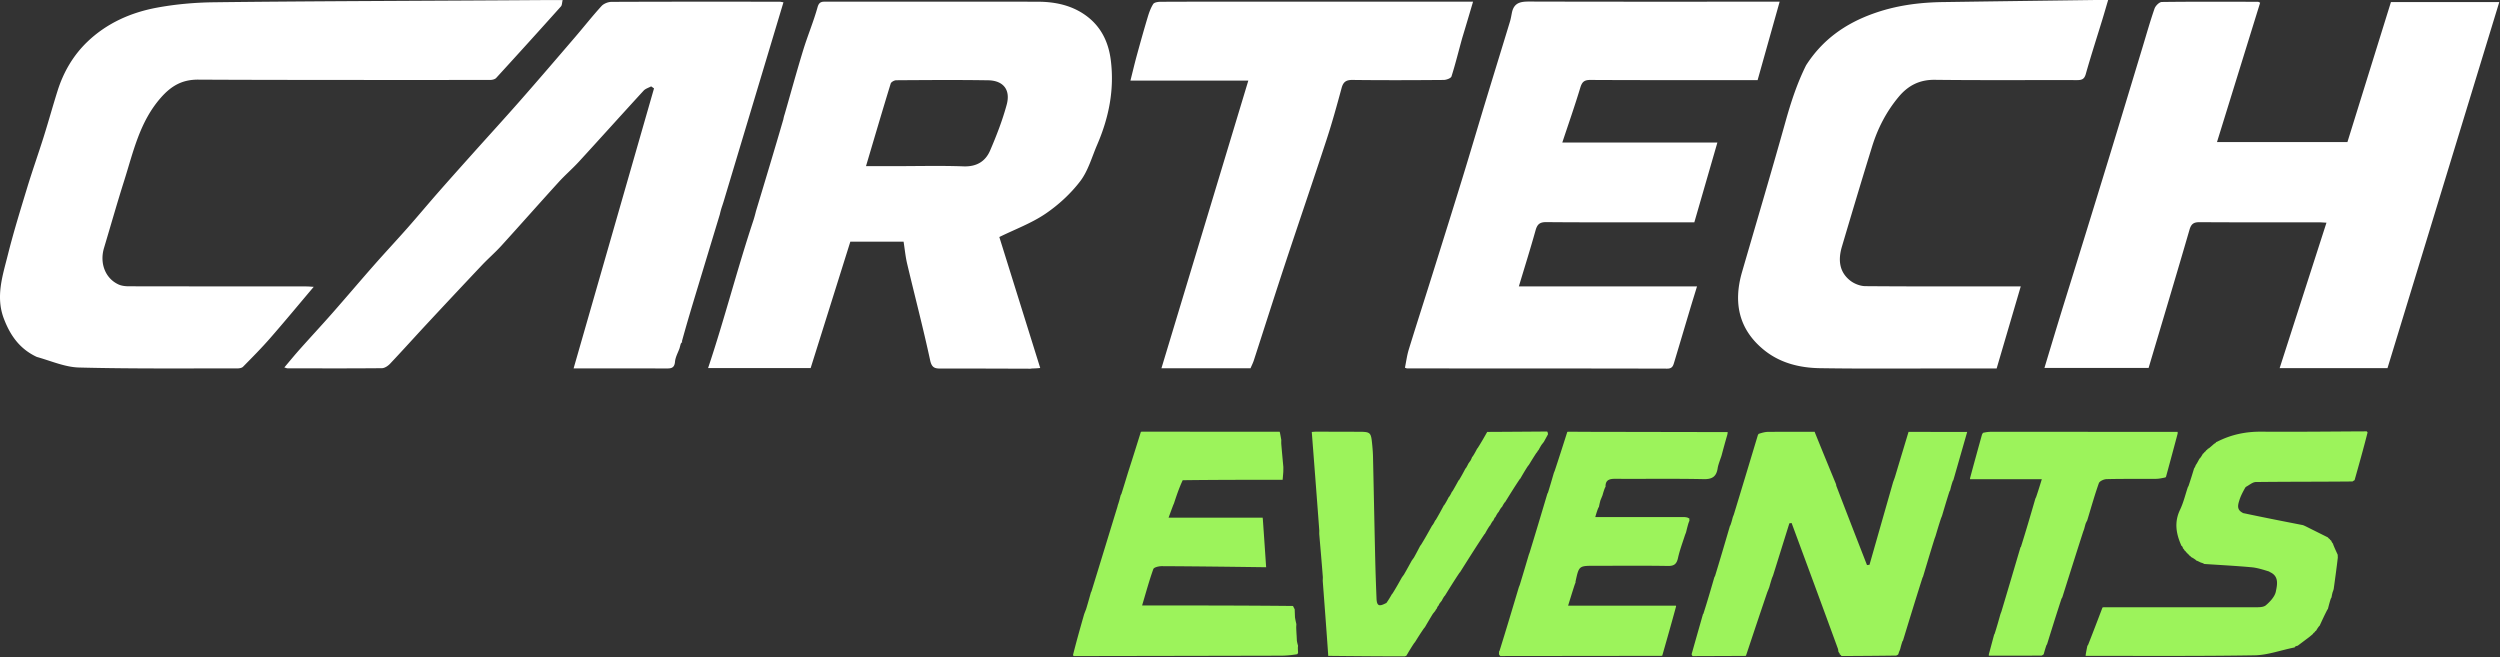
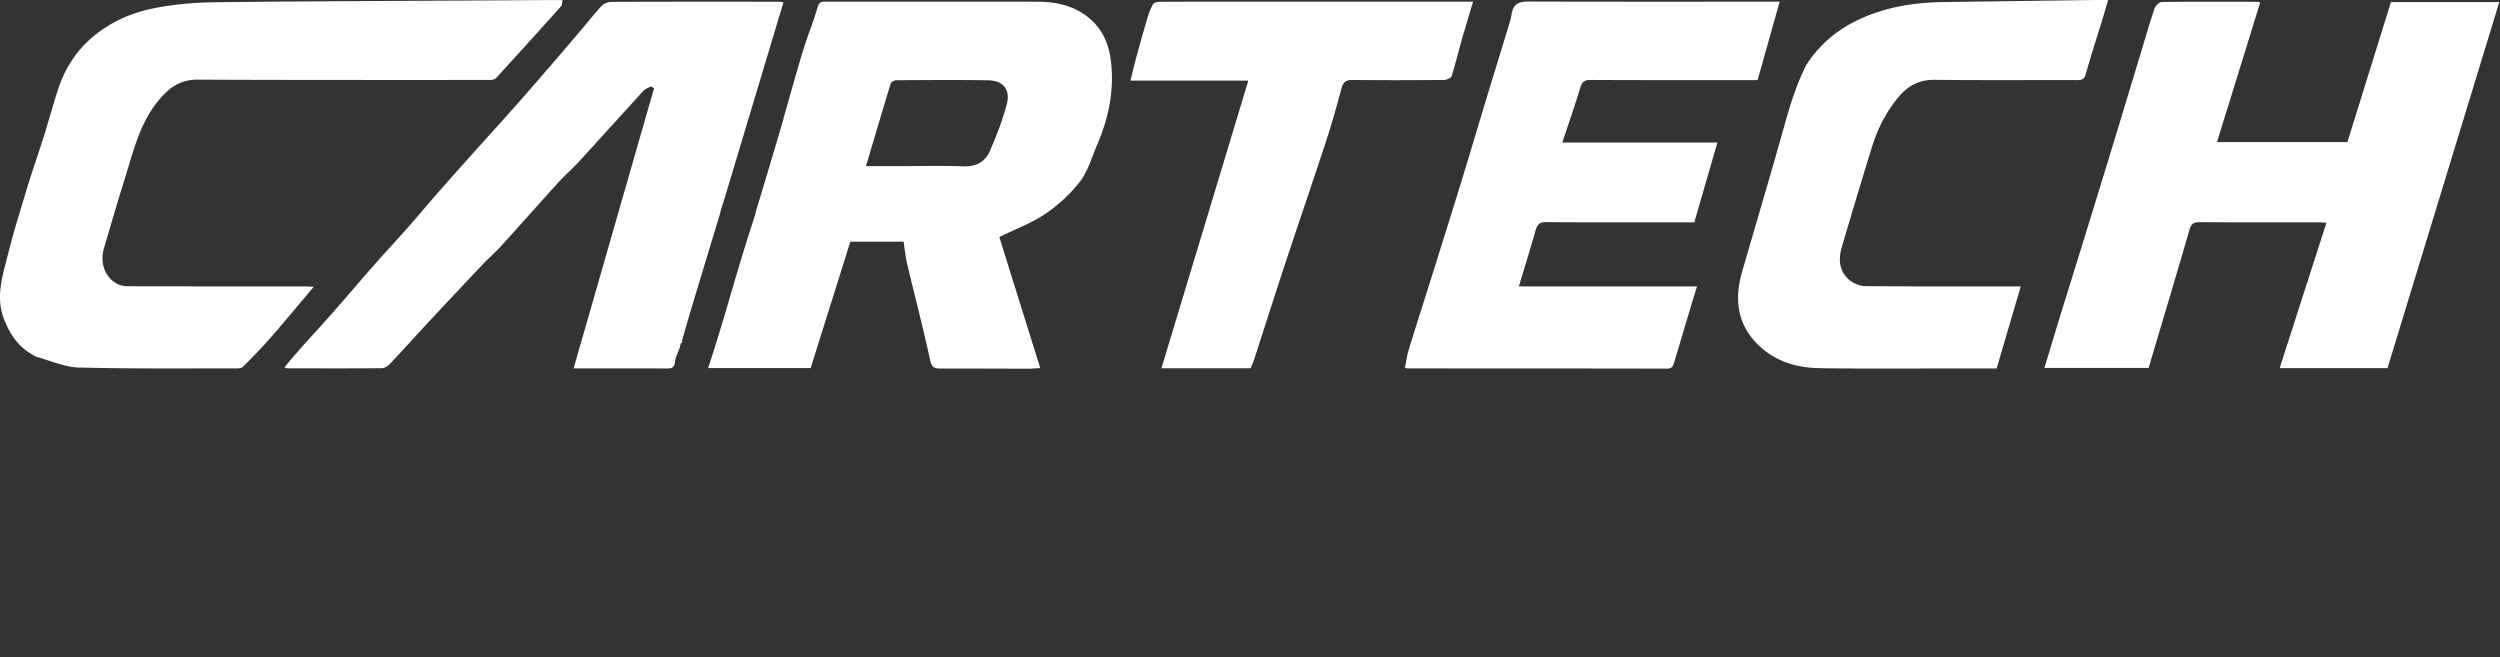
<svg xmlns="http://www.w3.org/2000/svg" width="1495" height="393" fill="none">
  <rect width="100%" height="100%" fill="#333333" stroke="none" />
  <path fill="#fff" d="M452.073 126.24c5.459-18.07 10.918-36.14 16.388-54.934a19 19 0 0 1 .788-3.066c3.668-12.764 7.174-25.577 11.063-38.274 2.64-8.62 6.171-16.976 8.586-25.65 1.006-3.615 2.952-3.308 5.44-3.307 24.652.007 49.305.003 73.958.005 17.49 0 34.981-.032 52.471.023 9.988.032 19.578 2.004 27.892 7.747 9.321 6.44 14.105 15.766 15.555 26.903 2.313 17.765-1.093 34.623-8.11 50.886-3.187 7.386-5.391 15.585-10.146 21.807-5.713 7.477-13.02 14.197-20.828 19.485-8.314 5.63-18.022 9.203-27.538 13.879l24.454 78.316a46.304 46.304 0 0 1-3.743.26c-1.201.026-1.672.096-2.142.166-17.811-.045-35.621-.147-53.431-.088-3.663.012-5.522-.385-6.508-4.953-4.172-19.329-9.19-38.474-13.75-57.722-1.008-4.254-1.412-8.651-2.129-13.208h-31.846l-23.733 75.603H423.43c9.859-29.433 17.37-59.084 27.217-88.686.658-2.101 1.042-3.647 1.426-5.192Zm83.641-26.887c13.487-.002 26.986-.36 40.455.13 7.756.281 13.079-2.877 15.912-9.462 3.842-8.928 7.393-18.078 9.928-27.442 2.409-8.9-2.026-14.418-11.112-14.564-18.31-.294-36.628-.142-54.942-.028-1.148.007-3.032 1.045-3.322 1.988-4.987 16.246-9.777 32.553-14.768 49.378h17.849Zm697.906 84.272a19020.3 19020.3 0 0 0 27.23-88.177c6.85-22.36 13.58-44.753 20.37-67.13 2.35-7.749 4.54-15.554 7.2-23.195.58-1.673 2.84-3.917 4.35-3.937 19.16-.251 38.33-.145 57.5-.111.3 0 .61.24 1.3.53-8.55 27.614-17.12 55.268-25.81 83.35h78c8.58-27.62 17.27-55.569 26.03-83.738h64.79c-22.34 73.148-44.58 145.977-66.86 218.939h-64.49c9.34-29.019 18.6-57.804 28-86.989-1.83-.09-3.27-.221-4.71-.222-23.67-.011-47.34.069-71-.083-3.55-.023-5.14.872-6.19 4.499-7.98 27.506-16.22 54.933-24.47 82.683h-62.29c3.64-12.09 7.25-24.079 11.05-36.419Zm-827.243 24.616c-.956 2.693-2.5 5.337-2.731 8.091-.355 4.227-2.86 4.014-5.827 4.005-17.963-.052-35.927-.026-54.811-.026l48.094-167.455-1.72-1.209c-1.523.843-3.4 1.36-4.517 2.577-12.915 14.064-25.668 28.277-38.576 42.349-3.926 4.28-8.361 8.094-12.271 12.389-11.493 12.626-22.785 25.435-34.277 38.063-3.636 3.996-7.759 7.547-11.475 11.476a6037.762 6037.762 0 0 0-32.937 35.132c-7.392 7.941-14.634 16.022-22.091 23.9-1.223 1.292-3.204 2.631-4.846 2.646-18.824.176-37.65.102-56.475.075-.44-.001-.88-.231-1.896-.515 3.236-3.811 6.172-7.412 9.26-10.877 6.448-7.234 13.05-14.331 19.453-21.605 8.353-9.49 16.516-19.147 24.872-28.635 6.629-7.528 13.487-14.855 20.127-22.373 6.087-6.892 11.969-13.964 18.031-20.878 6.863-7.827 13.808-15.582 20.75-23.34 9.586-10.71 19.295-21.314 28.783-32.112 10.931-12.442 21.707-25.022 32.495-37.589 5.331-6.21 10.393-12.659 15.905-18.7 1.348-1.478 3.981-2.505 6.029-2.514 33.486-.15 66.973-.105 100.459-.089.641 0 1.281.187 2.32.348-11.459 38.162-22.861 76.132-34.445 114.7-.336 1.121-.49 1.644-.644 2.166-.506 1.696-1.011 3.393-1.811 5.71-.581 1.845-.869 3.068-1.157 4.292-4.065 13.411-8.131 26.822-12.37 40.836a223.076 223.076 0 0 1-.654 2.163c-3.298 10.877-6.597 21.754-9.66 32.97.236.34.291.321.291.321-.261.145-.521.29-.968 1.08a193.94 193.94 0 0 0-.71 2.628Zm589.832-75.302c-24.161-.003-47.824.098-71.485-.111-3.905-.034-5.438 1.263-6.446 4.872-3.109 11.127-6.576 22.154-10.01 33.572h106.542c-1.51 4.949-2.93 9.491-4.29 14.048-3.13 10.458-6.22 20.928-9.37 31.381-.61 2.028-1.11 3.749-4.165 3.742-51.823-.132-103.646-.105-155.469-.126-.313-.001-.625-.178-1.366-.403.745-3.617 1.21-7.364 2.301-10.918 4.514-14.695 9.245-29.323 13.843-43.992 6.13-19.556 12.268-39.11 18.295-58.698 4.639-15.078 9.079-30.217 13.665-45.312 4.872-16.037 9.823-32.05 14.701-48.085.515-1.694.797-3.461 1.141-5.204C905.499.611 910.681.92 916.29.935c47.49.135 94.98.078 142.47.078h5.47c-4.44 15.804-8.76 31.152-13.18 46.891h-5.48c-31.5 0-62.991.073-94.484-.095-3.702-.02-5.023 1.16-6.066 4.609-3.295 10.9-7.067 21.657-10.768 32.81H1027c-4.63 16.033-9.15 31.66-13.79 47.711h-17.001Zm-974.207 80.5c-10.321-4.806-15.966-13.005-19.742-23.01-4.944-13.101-.685-25.585 2.428-38.02 3.39-13.541 7.528-26.9 11.59-40.263 3.095-10.182 6.669-20.217 9.863-30.37 2.875-9.14 5.414-18.385 8.3-27.52 3.521-11.148 9.313-21.106 17.714-29.187 11.71-11.264 26.21-17.666 41.952-20.545 10.954-2.003 22.219-3.011 33.363-3.158C179.44.68 271.416.446 323.39.058c4.163-.031 8.325-.004 13.064-.004-.39 1.573-.315 3.016-.999 3.779a5204.106 5204.106 0 0 1-38.737 42.78c-.769.84-2.437 1.2-3.686 1.2-44.832.01-129.664.068-174.495-.195-9.52-.055-16.035 3.626-22.354 10.81-12.656 14.389-16.426 32.266-21.9 49.55-4.234 13.37-8.062 26.868-12.083 40.306-2.722 9.095.746 18.16 8.624 21.798 1.845.852 4.107 1.11 6.179 1.114 35.332.074 70.665.061 105.998.085 1.582.001 3.164.164 4.605.244-8.807 10.409-17.277 20.655-26.019 30.664-5.18 5.931-10.734 11.54-16.268 17.149-.759.771-2.372.979-3.59.977-31.496-.048-63.003.27-94.48-.543-8.378-.216-16.665-3.929-25.247-6.333ZM1080.03 39.051c9.81-15.316 23.39-24.875 40.1-30.89 13.59-4.893 27.45-6.708 41.69-6.916 30.14-.439 60.28-.828 90.42-1.23 2.48-.032 4.96-.003 8.43-.003-1.3 4.389-2.35 8.042-3.46 11.677-3.33 10.865-6.83 21.679-9.92 32.61-.89 3.146-2.46 3.616-5.27 3.608-28.34-.08-56.67.16-85-.172-9.2-.109-16.01 3.46-21.64 10.21-7.32 8.783-12.49 18.775-15.85 29.628-6.18 19.925-12.14 39.918-18.07 59.919-2.28 7.704-1.76 15.094 5.07 20.385 2.42 1.873 5.95 3.218 8.98 3.243 29.17.241 58.33.148 87.5.15h5.4c-4.87 16.587-9.62 32.75-14.42 49.084-9.87 0-19.52.005-29.17-.002-25.5-.018-51.01.215-76.5-.177-12.11-.187-23.86-3.081-33.48-10.907-15.15-12.325-18.39-28.365-13.1-46.611 8.71-30.036 17.63-60.013 26.05-90.13 3.19-11.397 6.81-22.54 12.24-33.476ZM874.438 22.628c-2.211 7.953-4.074 15.584-6.44 23.055-.356 1.123-3.063 2.114-4.69 2.128-18.155.148-36.314.213-54.467-.007-3.844-.046-5.57 1.162-6.558 4.812-2.775 10.243-5.59 20.49-8.892 30.572-8.261 25.227-16.875 50.34-25.204 75.546-6.24 18.884-12.247 37.844-18.39 56.76-.504 1.553-1.261 3.024-1.973 4.706h-53.279l51.949-171.988h-70.496c1.383-5.486 2.504-10.27 3.801-15.006 2.095-7.649 4.23-15.288 6.509-22.884.822-2.743 1.807-5.537 3.322-7.925.623-.982 2.838-1.316 4.333-1.325 15.157-.094 30.316-.06 45.474-.06L874.86 1.01h6.024c-2.198 7.456-4.23 14.35-6.446 21.617Z" />
-   <path fill="#9CF35B" d="M1036.22 309.248c.12-.318.24-.635.59-1.482 4.94-16.193 9.66-31.857 14.38-47.52 0 0 .15-.372.5-.806 2.12-.694 3.88-1.164 5.64-1.177 9.29-.073 18.59-.03 27.88-.027 0 0 0 .005.08.36 4.28 10.596 8.49 20.836 12.71 31.075 0 0 .01.322.1.828 6.18 16.141 12.27 31.776 18.36 47.411l1.5-.155c4.71-16.51 9.42-33.02 14.14-49.53.3-.791.61-1.582 1.09-3.019 2.82-9.394 5.46-18.144 8.1-26.894 0 0-.08-.069.42-.048 11.72.022 22.94.022 34.67.022-2.91 10.149-5.59 19.514-8.28 28.88 0 0 .06.088-.24.263-.76 2.049-1.23 3.922-1.69 5.796 0 0-.17.299-.42.746-1.62 5.064-2.99 9.68-4.36 14.297-.11.346-.23.692-.63 1.573-1.26 3.84-2.25 7.144-3.23 10.448-.13.42-.26.84-.66 1.835-2.49 8.011-4.72 15.445-6.94 22.88 0 0 .01.048-.23.298-4.06 12.756-7.89 25.262-11.71 37.768 0 0 0 .061-.25.262-.65 1.772-1.05 3.343-1.45 4.914-.12.318-.23.636-.57 1.399-.32.821-.41 1.198-.51 1.574-.21.241-.43.472-1.3.811-11.33.169-22.03.223-32.72.277 0 0-.02-.068-.15-.253-.32-.437-.56-.601-.86-.678 0 0 .03-.084-.02-.385a4.755 4.755 0 0 0-.76-1.156c-.05-.357-.1-.714-.25-1.689-9.32-25.537-18.54-50.457-27.76-75.376l-1.35.166-9.78 31.306c-.13.312-.26.624-.62 1.463-.69 2.166-1.15 3.803-1.61 5.441-.3.797-.6 1.595-1.18 2.958-4.44 13.064-8.61 25.562-12.77 38.06 0 0-.44.074-1.1.076-10.7.04-20.72.079-30.74.118-.26-.22-.51-.441-.65-1.171 2.34-8.287 4.55-16.065 6.77-23.843 0 0-.03-.1.25-.275 2.38-7.391 4.47-14.607 6.56-21.823 0 0 .17-.361.44-.822 3.15-10.282 6.03-20.102 8.9-29.922 0 0-.01-.05.24-.288.66-1.814 1.06-3.39 1.47-4.966Zm-259.958 80.941c-.035.202-.069.404-.479 1.024-3.521.581-6.667.878-9.814.885-41.251.103-82.503.165-123.754.238 0 0-.383-.157-.574-.557 2.098-8.428 4.387-16.456 6.677-24.484.301-.797.602-1.593 1.156-2.968 1.13-3.733 2.007-6.887 2.884-10.041 0 0 .157-.286.367-.735 5.271-17.074 10.334-33.697 15.513-50.567.154-.605.192-.964.465-1.602.634-1.905 1.031-3.531 1.429-5.157 0 0 .179-.368.457-.831 1.569-4.882 2.86-9.301 4.346-14.029 2.563-7.91 4.933-15.51 7.302-23.11 0 0 .474-.14 1.163-.118 27.723.031 54.757.039 81.792.048 0 0 .081.132.191.468.35 1.707.59 3.078.83 4.449-.02.482-.04.964-.026 2.242.439 5.162.846 9.528 1.252 13.894.001.742.003 1.485-.036 3.045a228.745 228.745 0 0 1-.391 4.635c-19.67-.003-39.34-.006-59.755.249-2.258 4.859-3.773 9.46-5.288 14.06 0 0-.118.248-.299.614-.952 2.486-1.723 4.606-2.862 7.736h56.273s.032.368.104.956c.703 9.947 1.334 19.307 1.965 28.666 0 0 .049.046-.426-.004-20.968-.27-41.459-.534-61.952-.632-1.756-.009-4.699.664-5.083 1.739-2.496 6.972-4.435 14.143-6.709 21.761 30.589 0 60.388 0 90.251.309.372.852.679 1.395.986 1.938.051 1.38.103 2.759.185 4.87a46.62 46.62 0 0 0 .827 4.017c-.029.467-.057.934-.095 2.15.078 2.114.166 3.478.253 4.842.041.779.082 1.558.15 2.985.251 1.436.474 2.223.697 3.01-.023.189-.046.377-.104 1.202.02 1.358.076 2.081.132 2.803Zm541.958-52.915s-.35-.164-.69-.375a6.548 6.548 0 0 0-1.3-.437c-.33-.142-.65-.283-1.41-.676-.82-.385-1.19-.52-1.56-.656 0 0-.01.098-.12-.221-1.03-.81-1.93-1.302-2.84-1.793 0 0-.07.074-.13-.174-.35-.411-.65-.573-.94-.734 0 0-.02.033-.08-.221-.35-.425-.64-.596-.93-.767 0 0-.01.021-.07-.234-.34-.436-.63-.618-.91-.8 0 0-.03.052-.06-.22-.32-.466-.6-.66-.89-.854 0 0-.04.084-.06-.203-.3-.542-.58-.796-.85-1.05 0 0-.03-.346-.17-.738-.39-.593-.65-.794-.91-.995 0 0-.03.116-.04-.31-3.12-7.189-3.99-13.877-.59-20.972 2.05-4.288 3.15-9.028 4.68-13.565 0 0 .17-.252.4-.67 1.26-3.744 2.28-7.071 3.29-10.397 0 0 .19-.382.44-.715.34-.64.44-.947.54-1.255 0 0 .21-.398.51-.784.79-1.314 1.27-2.242 1.75-3.17 0 0-.06-.049.25-.153.81-1.003 1.31-1.901 1.81-2.799 0 0-.07-.074.19-.105.44-.327.62-.623.8-.919 0 0-.08-.039.19-.08.44-.339.61-.638.79-.938 0 0-.08-.036.19-.079.47-.331.67-.618.87-.906.32-.049.57-.197 1.16-.73a88.861 88.861 0 0 0 2.68-2.341s0 .003.27-.038c.46-.324.65-.606.85-.889 0 0-.1-.014.29-.041 8.63-4.453 17.38-6.201 26.75-6.126 20.95.167 41.91-.1 62.87-.191 0 0 .38.239.56.676-2.48 9.806-5.13 19.176-7.77 28.545-.3.104-.53.29-1.25.748-19.63.195-38.7.109-57.76.332-2 .024-3.97 1.876-5.95 2.879 0 0 .08.118-.26.208-1.45 2.582-2.79 5.003-3.6 7.588-.87 2.724-1.84 5.744 1.69 7.605 0 0 .07.001.34.267 12.17 2.591 24.06 4.917 35.96 7.242.33.134.67.268 1.54.674 4.81 2.404 9.09 4.534 13.36 6.665 0 0 .09-.07.12.189.33.431.63.605.93.778 0 0 .04-.083.07.192.33.455.63.637.92.818 0 0 .02-.082.01.23.34.762.7 1.211 1.06 1.66l.03.345c.92 2.287 1.82 4.22 2.71 6.153.01.343.01.686.06 1.718-.79 6.734-1.63 12.781-2.47 18.828-.12.424-.23.847-.61 1.816-.4 1.407-.54 2.268-.68 3.129 0 0-.19.326-.45.78-.75 2.349-1.23 4.245-1.71 6.14 0 0 .06.094-.24.244-1.76 3.365-3.23 6.579-4.71 9.793 0 0 .07.046-.23.159-.82.998-1.34 1.882-1.86 2.766 0 0 .07.082-.18.112-.44.33-.61.63-.79.93 0 0 .09.039-.19.08-.46.339-.65.638-.83.937-.56.479-1.12.959-2.12 1.776-2.6 1.954-4.75 3.57-6.91 5.186 0 0-.44.093-.87.227-.72.285-.91.528-.97.86 0 0 .02.015-.36.024-8.12 1.629-15.84 4.521-23.6 4.648-33.66.551-67.32.295-100.99.333 0 0-.02-.011-.04-.399.32-2.12.68-3.852 1.03-5.583 0 0 .2-.257.47-.675 3.04-7.71 5.82-15.001 8.59-22.293 0 0 .45-.152 1.13-.144 30.41.026 60.13.068 89.86.017 2.28-.004 5.2.09 6.7-1.186 2.56-2.179 5.36-5.178 5.98-8.251.8-3.976 2.03-9.191-3.63-11.628 0 0-.13.051-.26-.274-3.64-1.103-7.12-2.262-10.67-2.583-9.38-.847-18.79-1.331-28.18-1.96Zm-380.98-79.01s.483-.092 1.172-.094c4.172.021 7.654.058 11.137.065 27.859.056 55.721.106 83.581.157 0 .409 0 .818-.25 1.78-1.29 4.408-2.33 8.263-3.36 12.118-.12.423-.24.847-.63 1.858-.76 2.34-1.46 4.063-1.73 5.851-.74 4.898-3.12 6.64-8.35 6.528-17.64-.377-35.291-.082-52.936-.199-3.574-.023-5.893.781-5.755 4.847 0 0 .056.079-.237.245-.727 1.715-1.161 3.264-1.595 4.814-.326.794-.652 1.587-1.221 2.964a52.625 52.625 0 0 0-.92 4.001s.056.047-.25.253c-.798 1.885-1.288 3.565-1.926 5.748h53.24c.45.043.9.086 1.82.267.68.357.94.494 1.24.548 0 0-.04.124-.05.414.02.461.05.633.09.804-.12.338-.23.677-.59 1.561-.65 2.183-1.04 3.818-1.44 5.454-.11.332-.22.663-.59 1.544-1.62 4.985-3.25 9.36-4.25 13.876-.78 3.524-2.22 4.834-6.007 4.772-14.599-.24-29.204-.087-43.808-.095-9.408-.005-9.409-.016-11.447 9.384-.034.156.013.33.023.496-.115.325-.229.65-.576 1.518-1.384 4.278-2.534 8.013-3.897 12.436h64.492s.03.068.07.46c-2.737 10.089-5.505 19.785-8.274 29.481 0 0-.422.078-1.085.079l-95.688.113c-.287-.204-.575-.409-.872-1.128.032-.909.074-1.304.116-1.699 0 0-.008-.05.241-.307 4-12.812 7.75-25.367 11.501-37.922.123-.321.247-.642.595-1.502 1.9-6.206 3.577-11.874 5.254-17.541.101-.359.203-.719.579-1.619 3.735-12.147 7.196-23.752 10.657-35.358 0 0 .166-.266.39-.706 1.272-4.065 2.321-7.69 3.37-11.315.108-.342.215-.684.606-1.564 2.709-8.156 5.134-15.771 7.56-23.387Zm-93.025 76.982c.338-.462.677-.923 1.344-1.857 1.474-2.671 2.62-4.871 3.766-7.07 0 0-.077-.087.247-.198 2.48-3.997 4.635-7.883 6.79-11.769 0 0-.073-.124.227-.208.745-1.022 1.19-1.959 1.635-2.898 0 0-.012-.006.272-.188 1.81-3.025 3.335-5.868 4.861-8.711 0 0-.076-.12.235-.219 1.12-1.669 1.928-3.238 2.736-4.808 0 0-.085-.086.221-.189.743-1.035 1.182-1.967 1.62-2.899 0 0 .217-.252.51-.628 1.382-2.364 2.471-4.353 3.56-6.342 0 0-.027-.022.27-.189 1.461-2.383 2.626-4.599 3.791-6.816 0 0 .191-.205.459-.518a30.233 30.233 0 0 0 1.344-2.543c.335-.464.671-.929 1.311-1.831.506-.985.707-1.532.908-2.079 0 0-.09-.026.23-.152 1.135-1.689 1.95-3.254 2.765-4.818 0 0-.072-.088.241-.216 2.132-3.339 3.95-6.551 5.768-9.762 0 0-.11-.08.395-.053 12.17-.06 23.834-.148 35.497-.236.24.418.479.837.459 1.718-.991 1.802-1.723 3.142-2.455 4.482-.352.452-.704.905-1.402 1.785a47.04 47.04 0 0 0-1.751 3.089s.051.11-.188.154c-.356.353-.474.661-.592.97 0 0-.208.283-.542.61-1.754 2.666-3.173 5.005-4.592 7.343 0 0 .054.041-.26.177-1.791 2.698-3.268 5.26-4.746 7.821 0 0 .061.041-.253.183-3.136 4.692-5.958 9.241-8.78 13.791 0 0 .077.074-.231.179-.775 1.025-1.242 1.946-1.709 2.867 0 0 .036.022-.266.133-.786 1.023-1.27 1.934-1.753 2.846 0 0 .053.045-.242.179-.759 1.047-1.222 1.961-1.686 2.875 0 0-.017-.011-.263.152-.455.702-.664 1.242-.873 1.781 0 0 .099.031-.219.141-.798 1.023-1.278 1.936-1.758 2.849 0 0 .078.071-.238.191-1.155 1.66-1.996 3.199-2.836 4.738 0 0 .063.152-.26.221-5.102 7.662-9.882 15.256-14.661 22.85 0 0 .073.072-.25.189-3.138 4.676-5.954 9.234-8.77 13.792 0 0 .076.096-.229.195-.769 1.024-1.233 1.951-1.697 2.877-.328.398-.657.796-1.278 1.6-.428.739-.565 1.072-.701 1.405 0 0 .011.008-.245.158-.462.696-.669 1.242-.876 1.788 0 0 .086.024-.161.094-.361.38-.475.69-.59 1-.353.427-.707.855-1.418 1.72-1.852 3.003-3.346 5.569-4.841 8.134 0 0 .058.127-.255.217-2.117 2.988-3.92 5.886-5.724 8.784 0 0 .055.057-.253.206-1.816 2.699-3.325 5.249-4.835 7.798 0 0-.426.222-.992.377-15.631.004-30.696-.146-45.762-.297 0 0-.032.029.023-.442-1.057-15.145-2.169-29.819-3.28-44.493.019-.446.039-.893.074-2.096-.711-9.131-1.436-17.507-2.162-25.883l.025-2.105c-1.49-20.117-2.989-39.493-4.488-58.869.688-.073 1.376-.146 2.86-.192 8.602.041 16.409.057 24.216.073 8.291.017 8.31.016 9.099 8.057.226 2.309.394 4.63.445 6.949.45 20.254.842 40.51 1.307 60.764.183 7.964.47 15.926.788 23.886.174 4.371 1.439 5.018 5.395 2.952 0 0 .14-.068.493-.214 1.335-1.853 2.318-3.561 3.3-5.268 0 0-.076-.099.245-.204 2.126-3.348 3.93-6.592 5.734-9.835.31-.428.619-.856 1.262-1.739 1.767-3.072 3.201-5.689 4.635-8.306Zm457.965-76.985c.05.161.1.321.04 1.073-2.39 9.029-4.69 17.466-6.98 25.903 0 0-.04.015-.37.279-2.13.464-3.92.827-5.71.839-9.81.067-19.62-.063-29.42.169-1.61.039-4.19 1.189-4.63 2.426-2.59 7.322-4.69 14.821-6.95 22.261-.27.489-.54.979-.99 2.026-.39 1.381-.6 2.203-.82 3.025-.11.357-.22.713-.59 1.622-4.34 13.487-8.43 26.423-12.51 39.358 0 0-.18.329-.47.763-3.07 9.36-5.85 18.286-8.63 27.212 0 0-.18.281-.43.709-.7 2.046-1.14 3.663-1.59 5.28-.2.231-.41.462-1.24.827-10.94.106-21.26.078-31.57.05 0 0-.07-.441.06-.977 1.13-4.233 2.12-7.93 3.11-11.627 0 0-.02-.037.24-.289 1.34-4.144 2.43-8.036 3.52-11.929.12-.322.24-.644.58-1.505 3.96-13.19 7.69-25.841 11.42-38.492 0 0-.04-.025.26-.234 3.08-9.738 5.85-19.267 8.62-28.797 0 0 .15-.415.43-.883 1.28-3.737 2.28-7.006 3.44-10.78h-42.91s-.03-.181-.01-.59c2.36-8.848 4.7-17.286 7.04-25.724.1-.347.2-.693.75-1.42 1.96-.459 3.45-.606 4.94-.606 37.12.001 74.24.018 111.37.031Z" />
</svg>